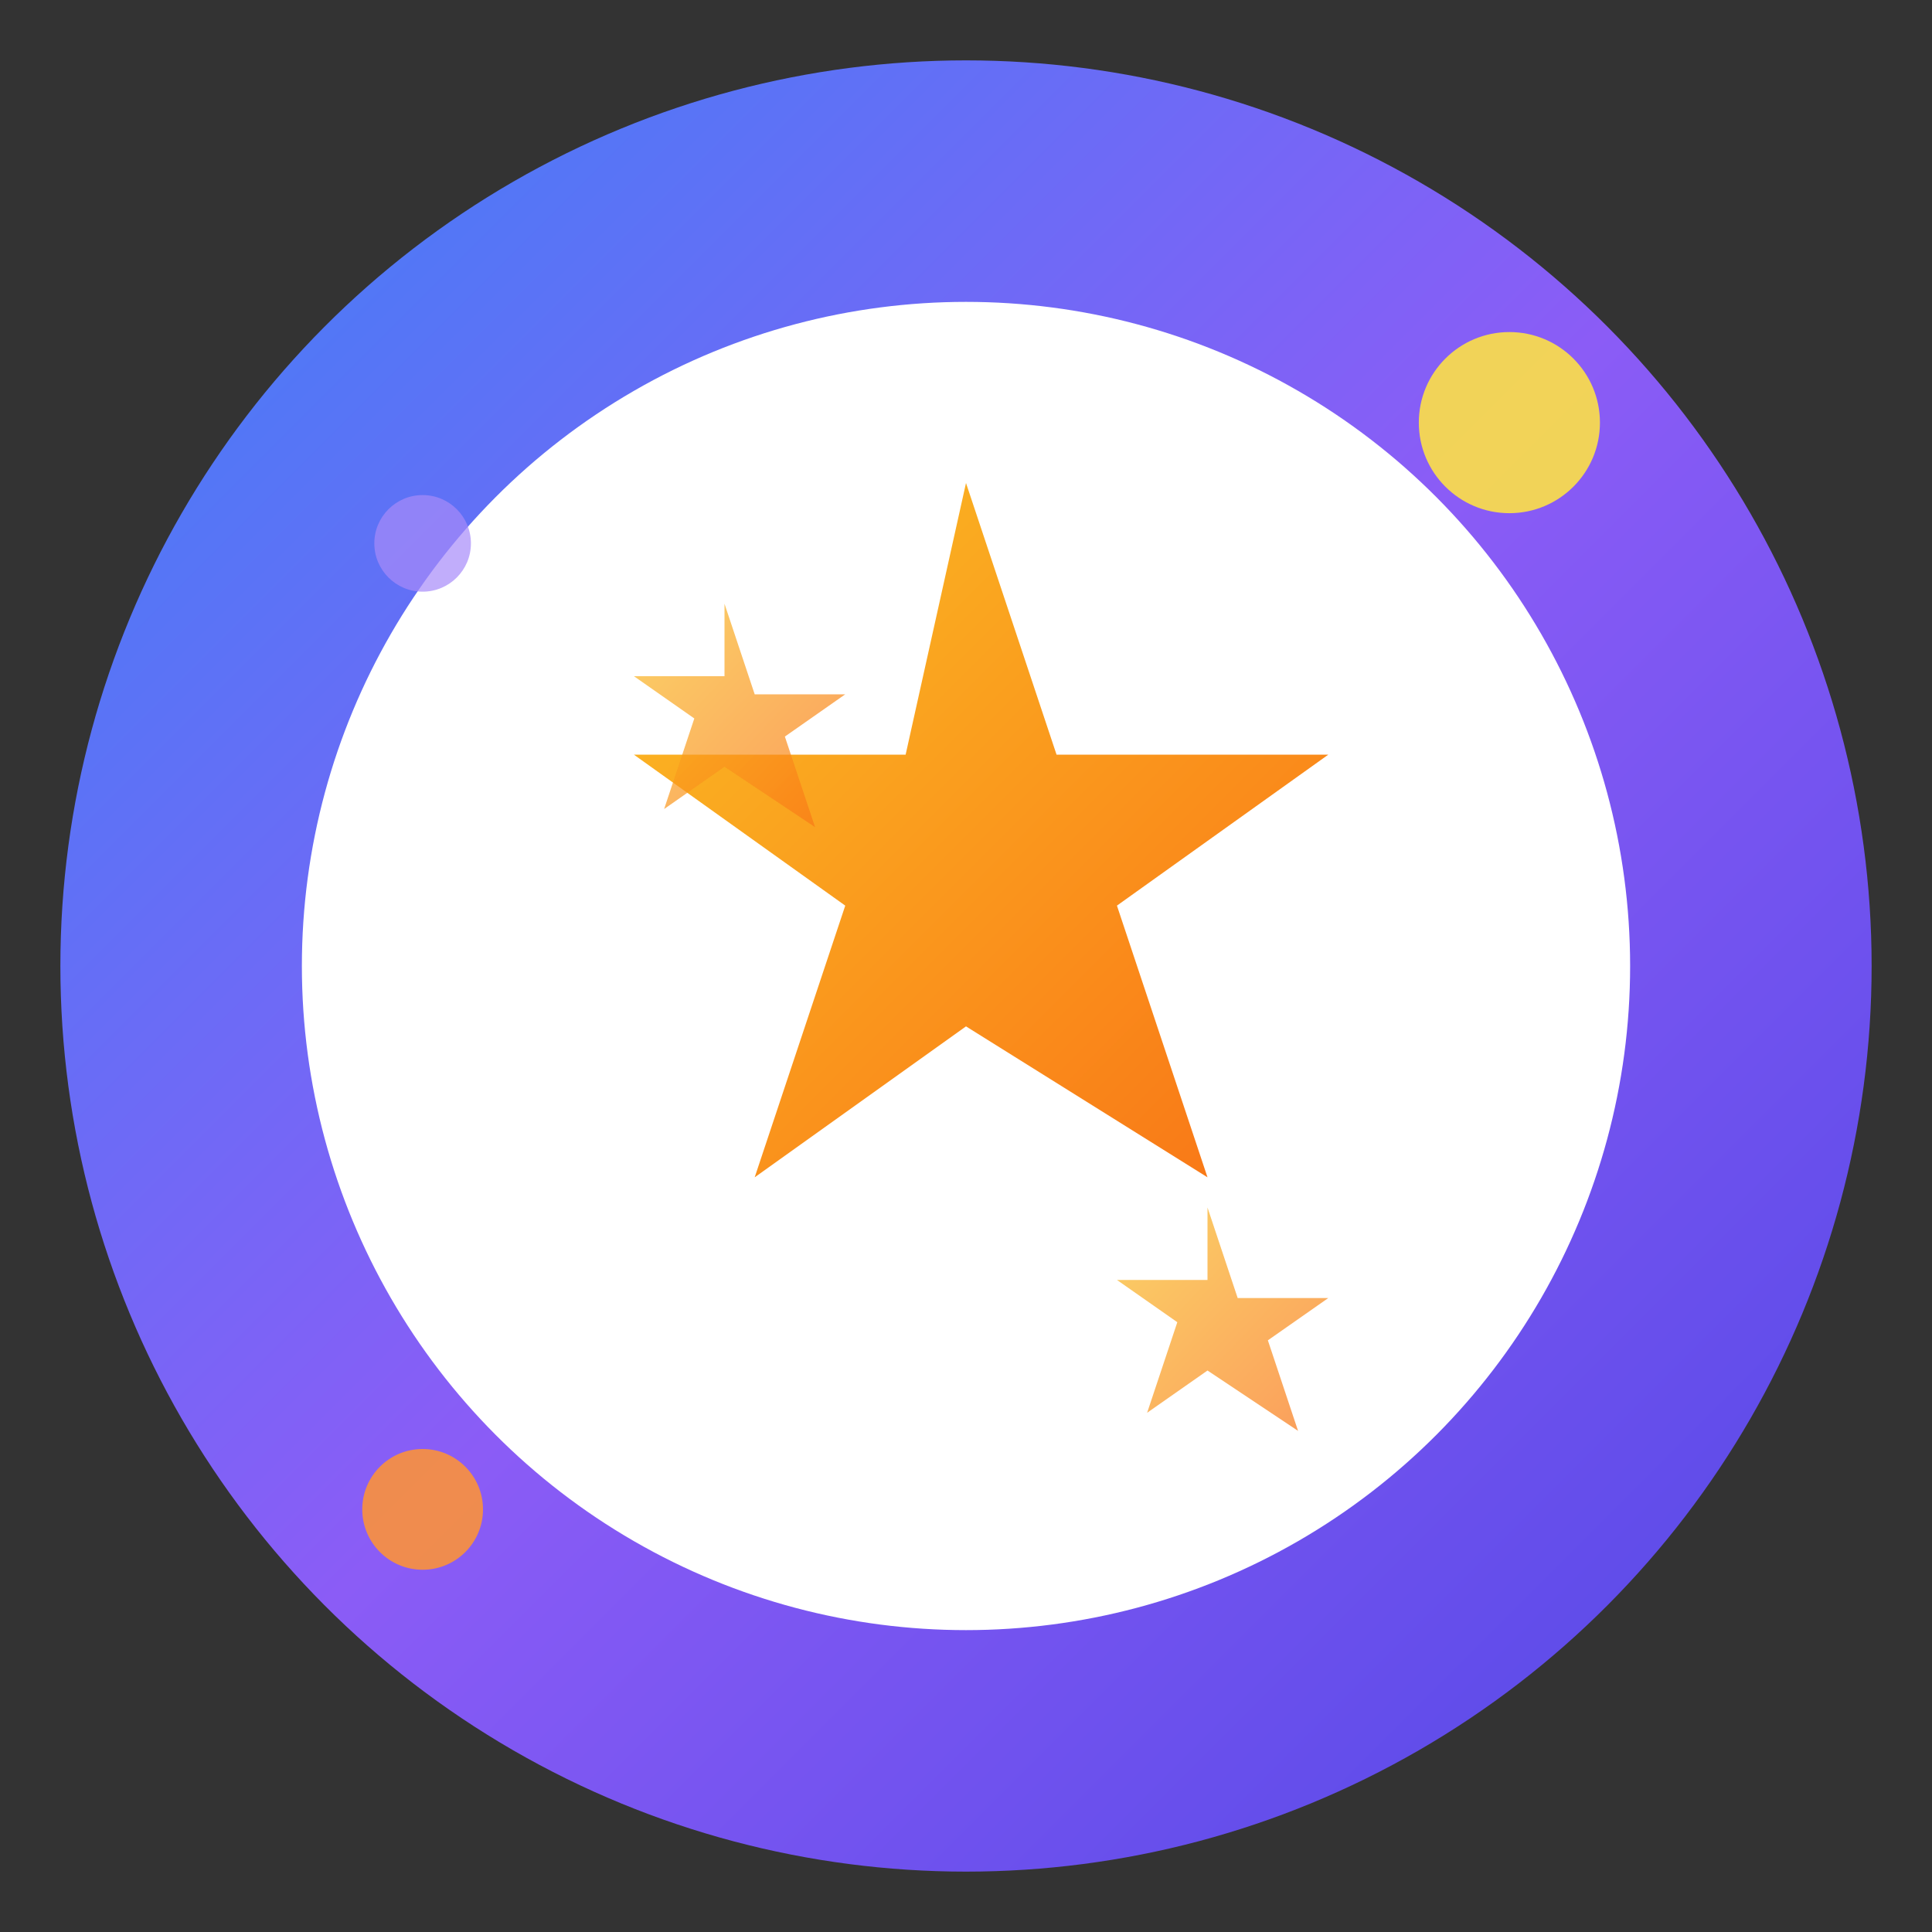
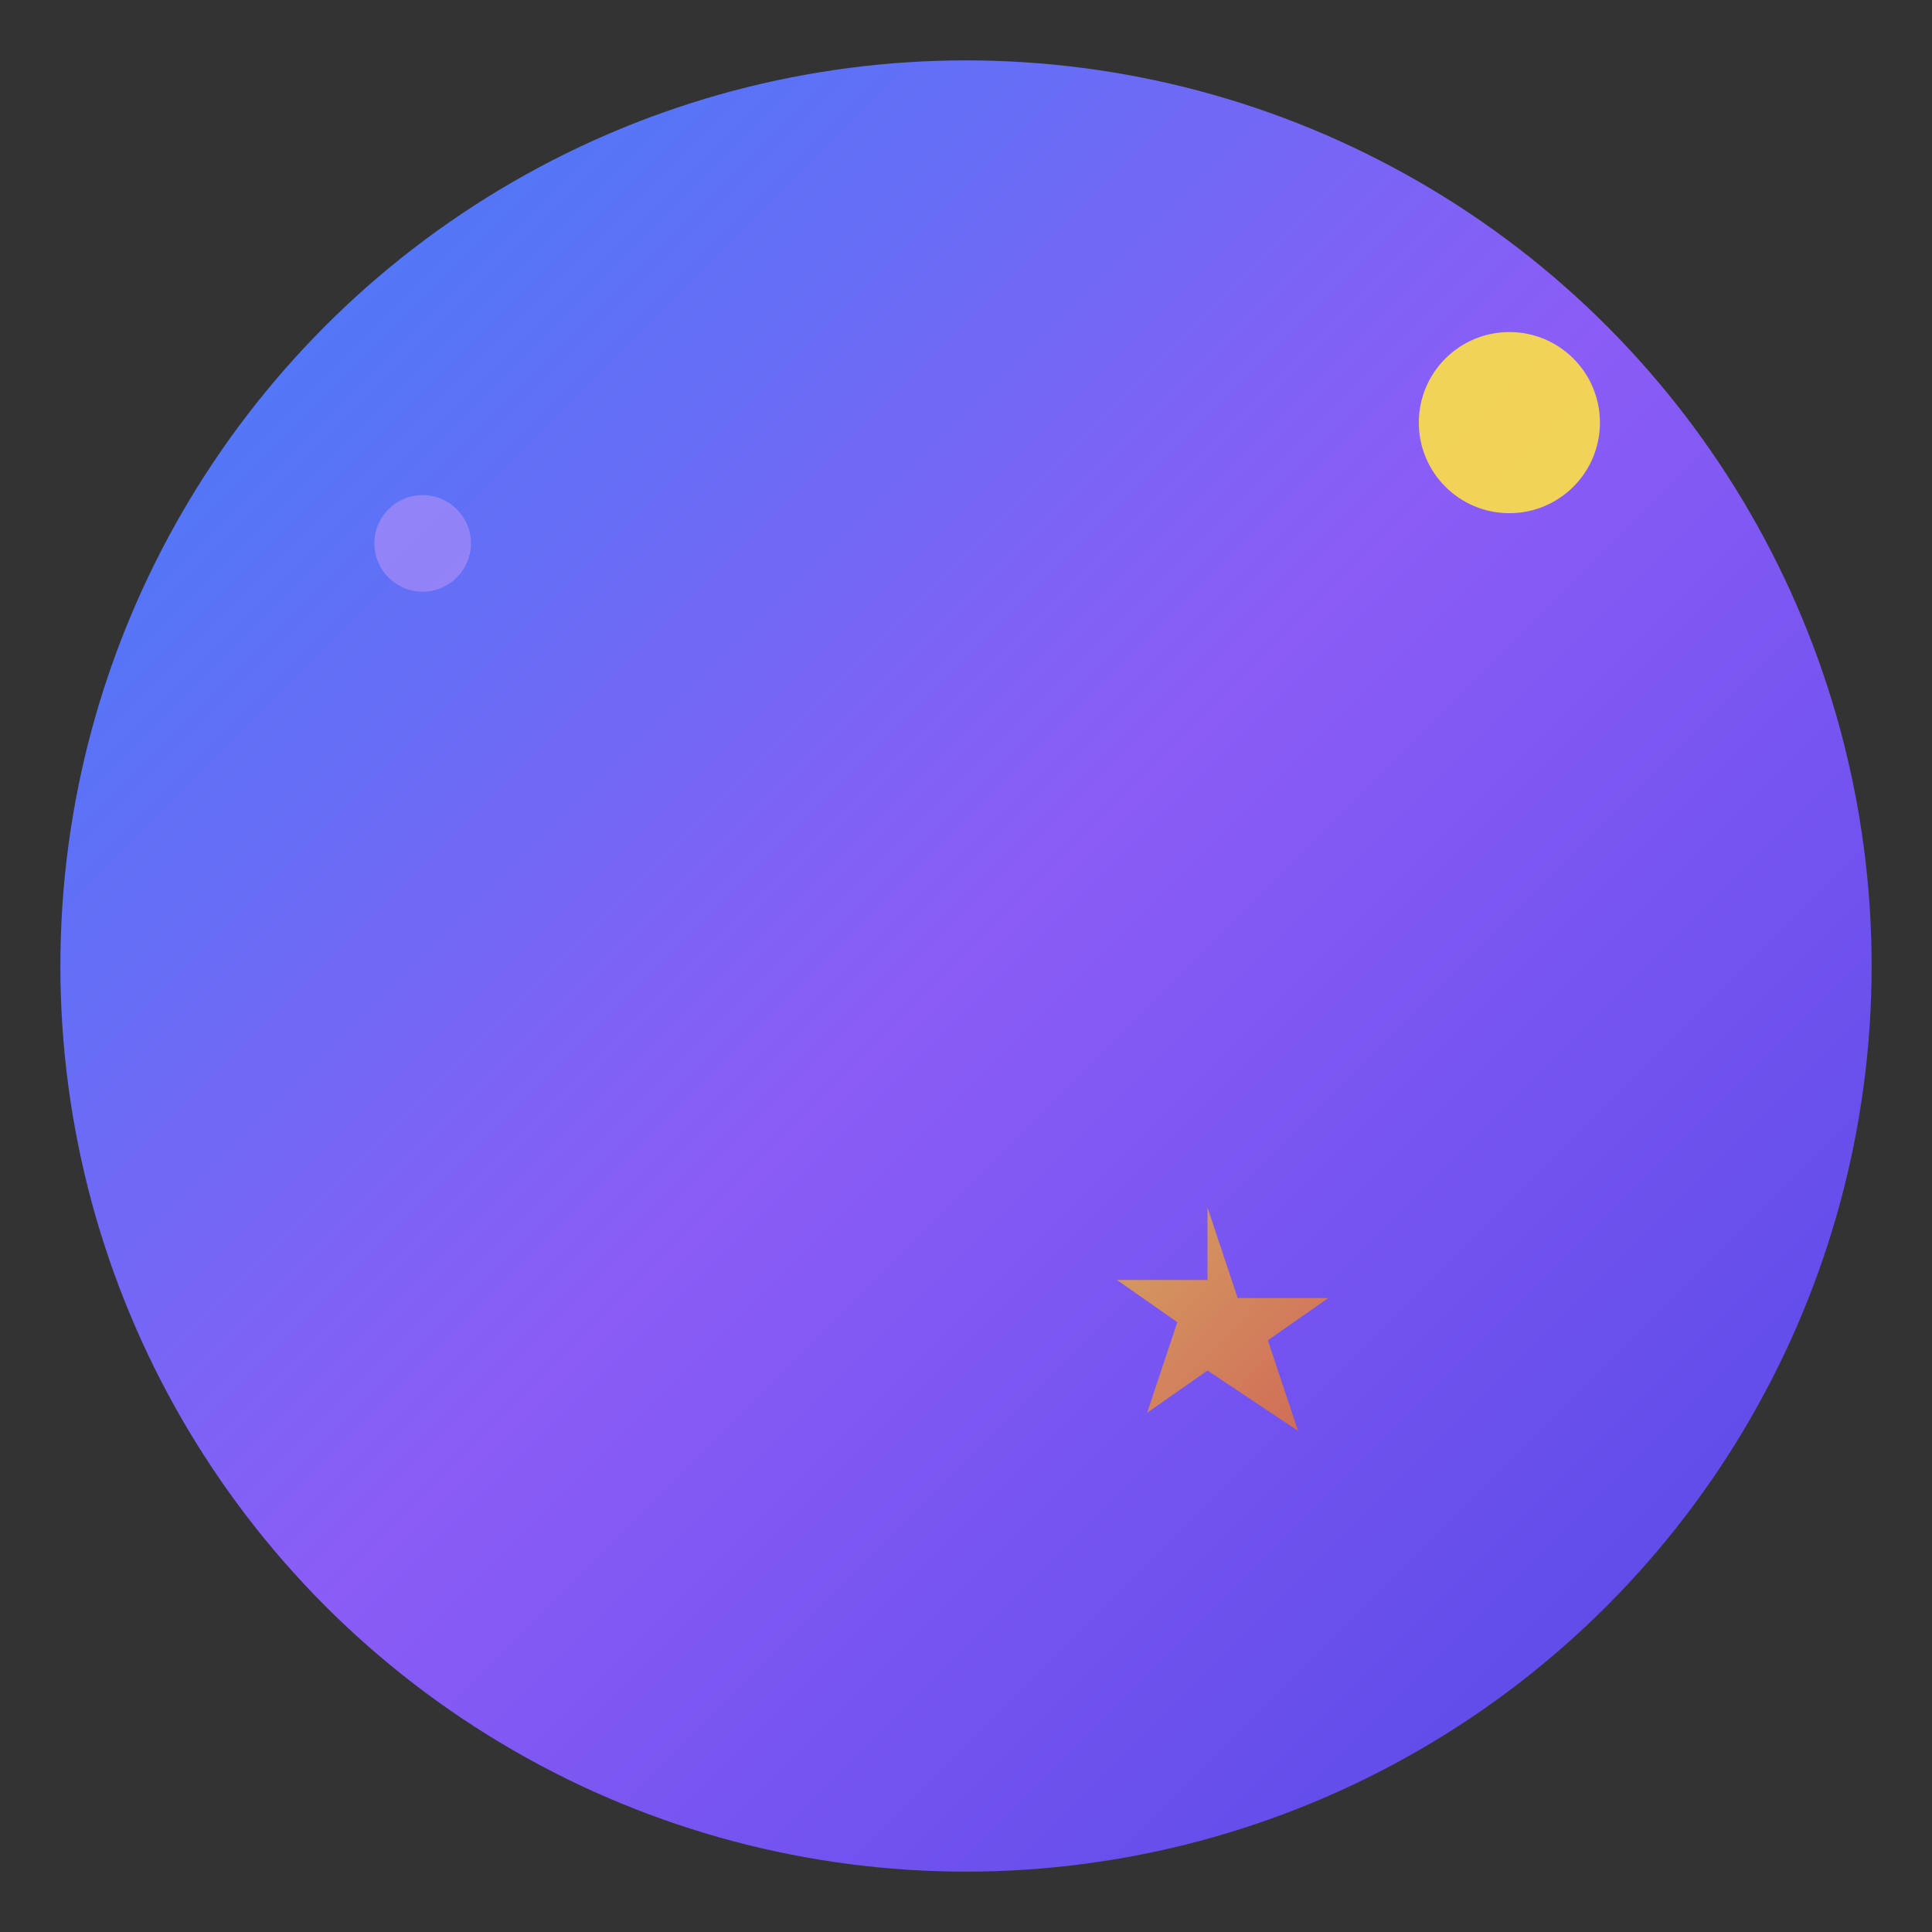
<svg xmlns="http://www.w3.org/2000/svg" width="32" height="32" viewBox="0 0 32 32" fill="none">
  <rect x="0" y="0" width="32" height="32" fill="#333333" stroke="none" />
  <defs>
    <linearGradient id="outerGradient" x1="0%" y1="0%" x2="100%" y2="100%">
      <stop offset="0%" style="stop-color:#3b82f6;stop-opacity:1" />
      <stop offset="50%" style="stop-color:#8b5cf6;stop-opacity:1" />
      <stop offset="100%" style="stop-color:#4f46e5;stop-opacity:1" />
    </linearGradient>
    <linearGradient id="sparkleGradient" x1="0%" y1="0%" x2="100%" y2="100%">
      <stop offset="0%" style="stop-color:#fbbf24;stop-opacity:1" />
      <stop offset="100%" style="stop-color:#f97316;stop-opacity:1" />
    </linearGradient>
  </defs>
  <circle cx="16" cy="16" r="15" fill="url(#outerGradient)" filter="drop-shadow(0 2px 4px rgba(0,0,0,0.2))" />
-   <circle cx="16" cy="16" r="11" fill="white" />
  <g fill="url(#sparkleGradient)">
-     <path d="M16 8l1.5 4.5h4.5l-3.5 2.5 1.5 4.5L16 17l-3.5 2.5 1.5-4.5L10.5 12.5h4.5L16 8z" />
-     <path d="M12 10l0.5 1.5h1.5l-1 0.7 0.5 1.5L12 12.7l-1 0.7 0.5-1.5-1-0.7h1.5L12 10z" opacity="0.7" />
    <path d="M20 20l0.5 1.5h1.5l-1 0.7 0.5 1.5L20 22.7l-1 0.7 0.5-1.5-1-0.7h1.5L20 20z" opacity="0.7" />
  </g>
  <circle cx="25" cy="7" r="1.5" fill="#fde047" opacity="0.9" />
-   <circle cx="7" cy="25" r="1" fill="#fb923c" opacity="0.9" />
  <circle cx="7" cy="9" r="0.8" fill="#a78bfa" opacity="0.7" />
</svg>